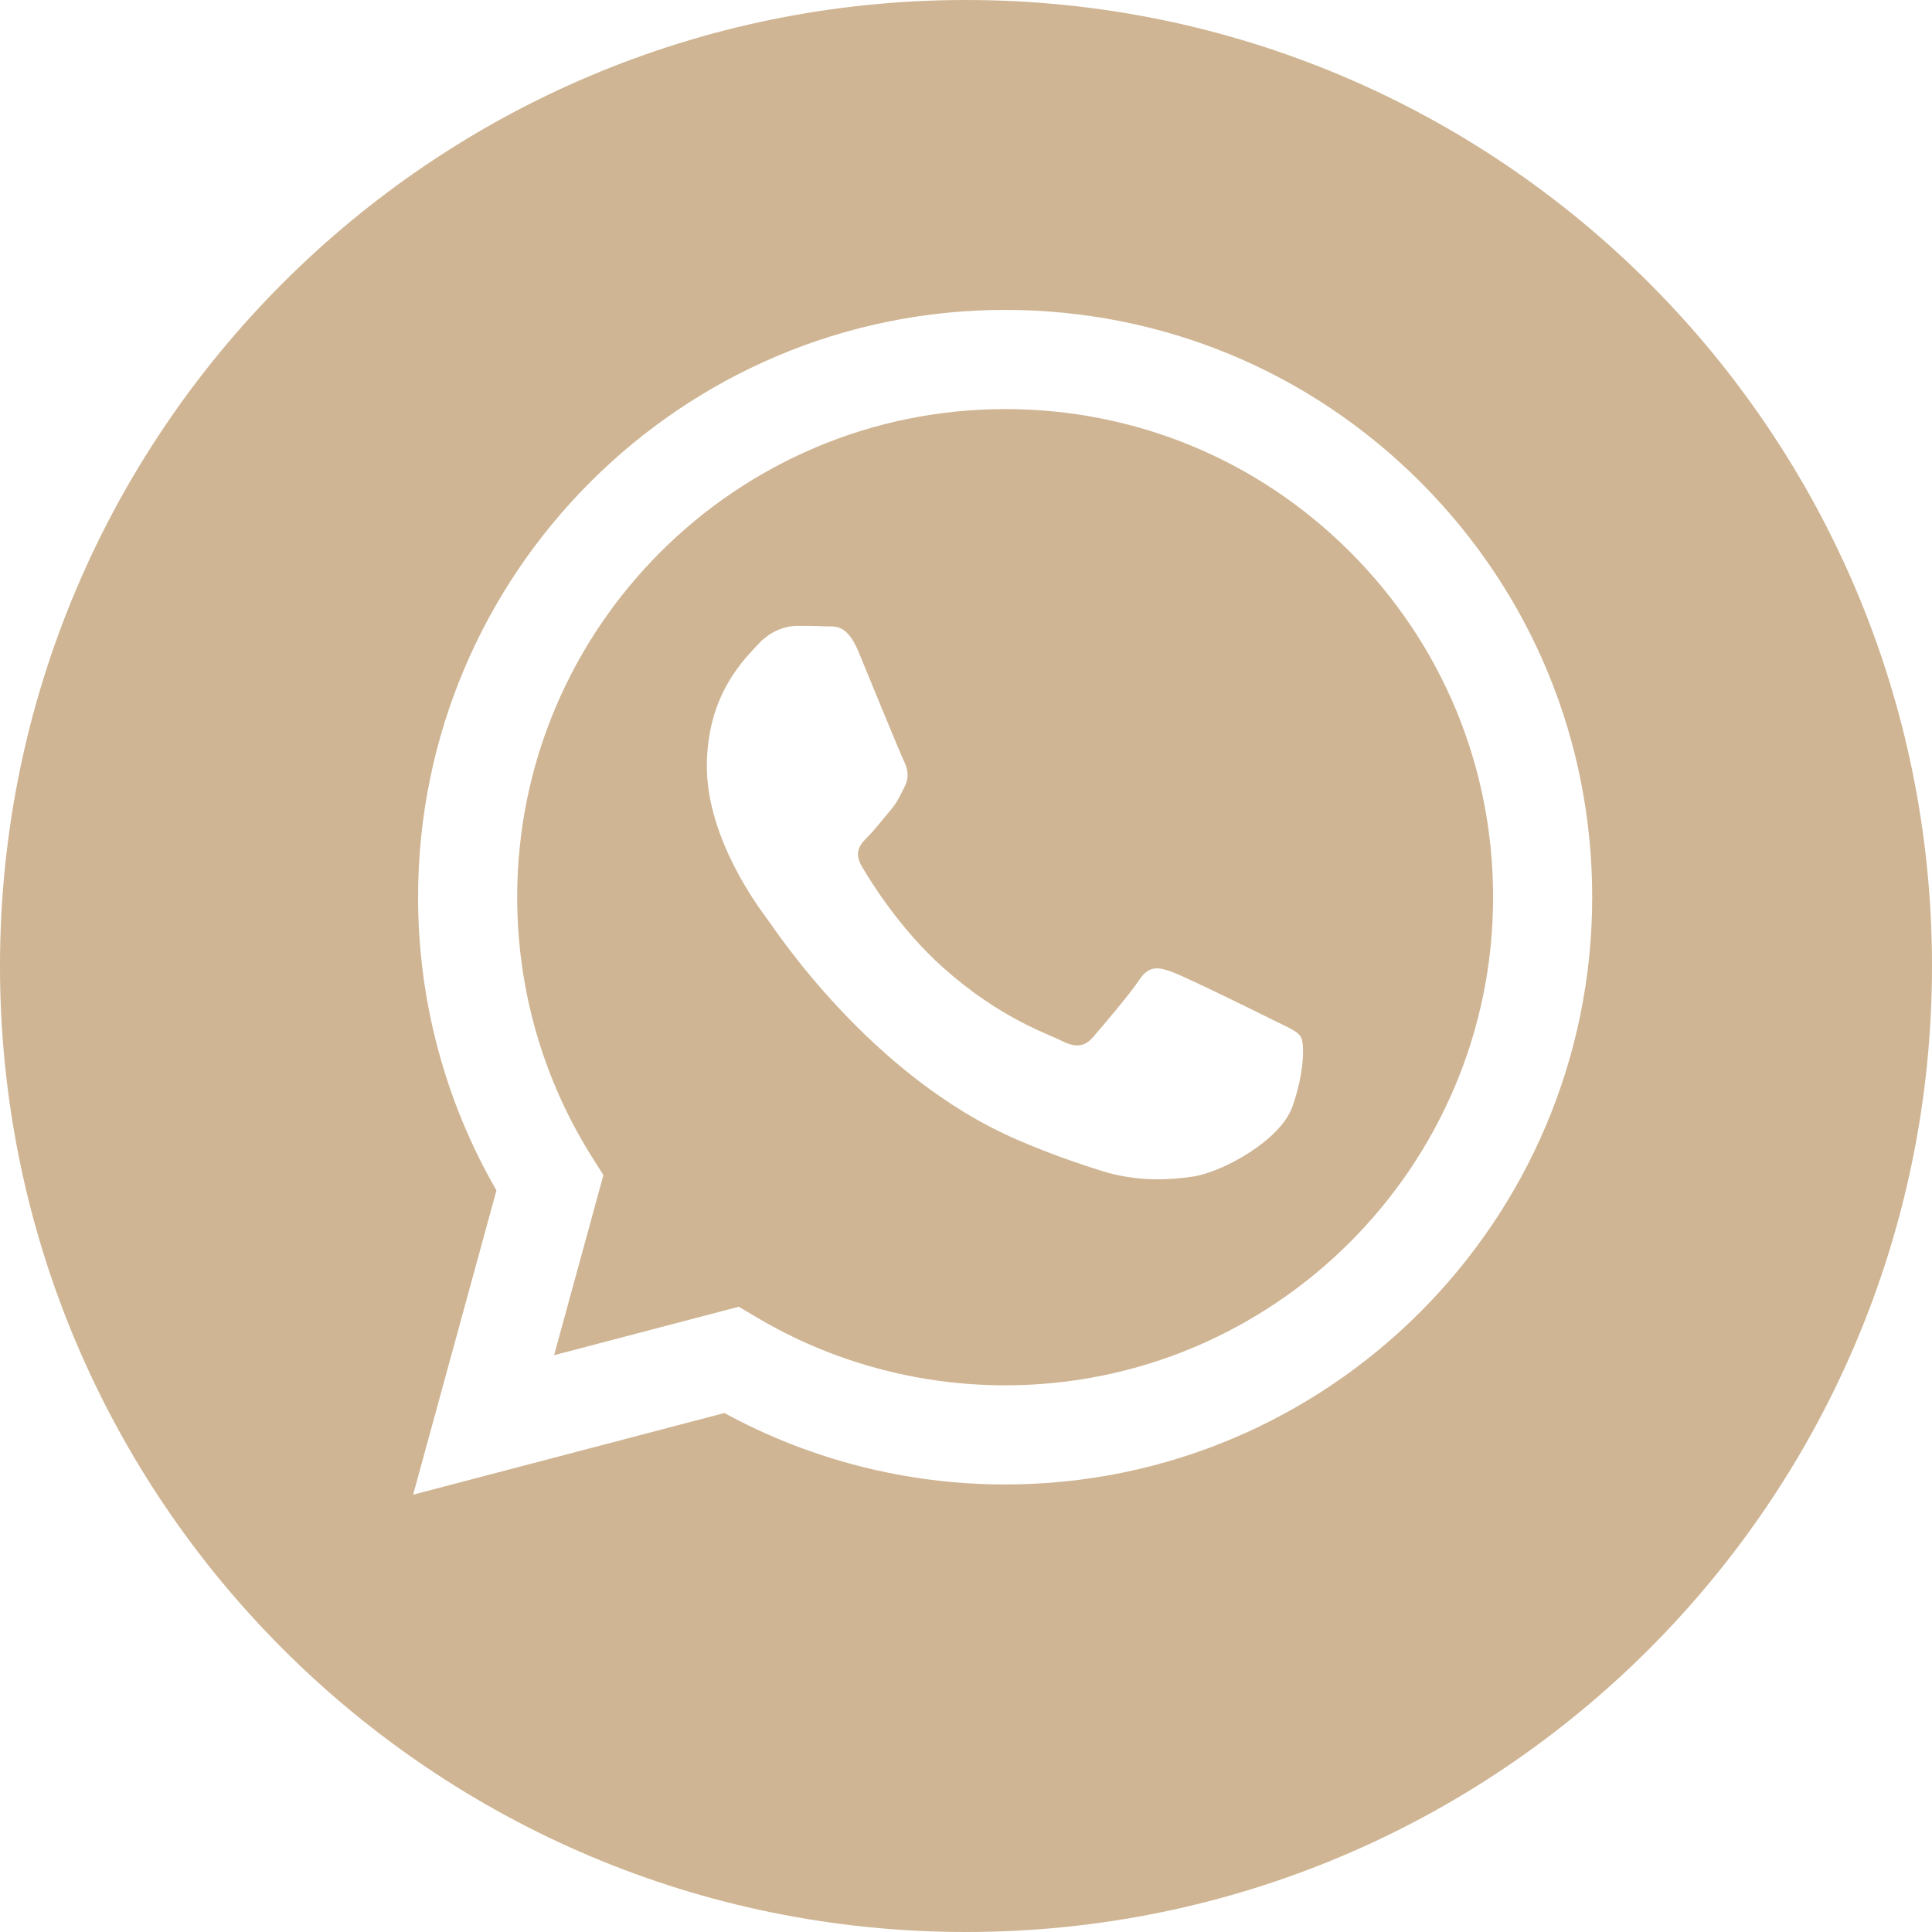
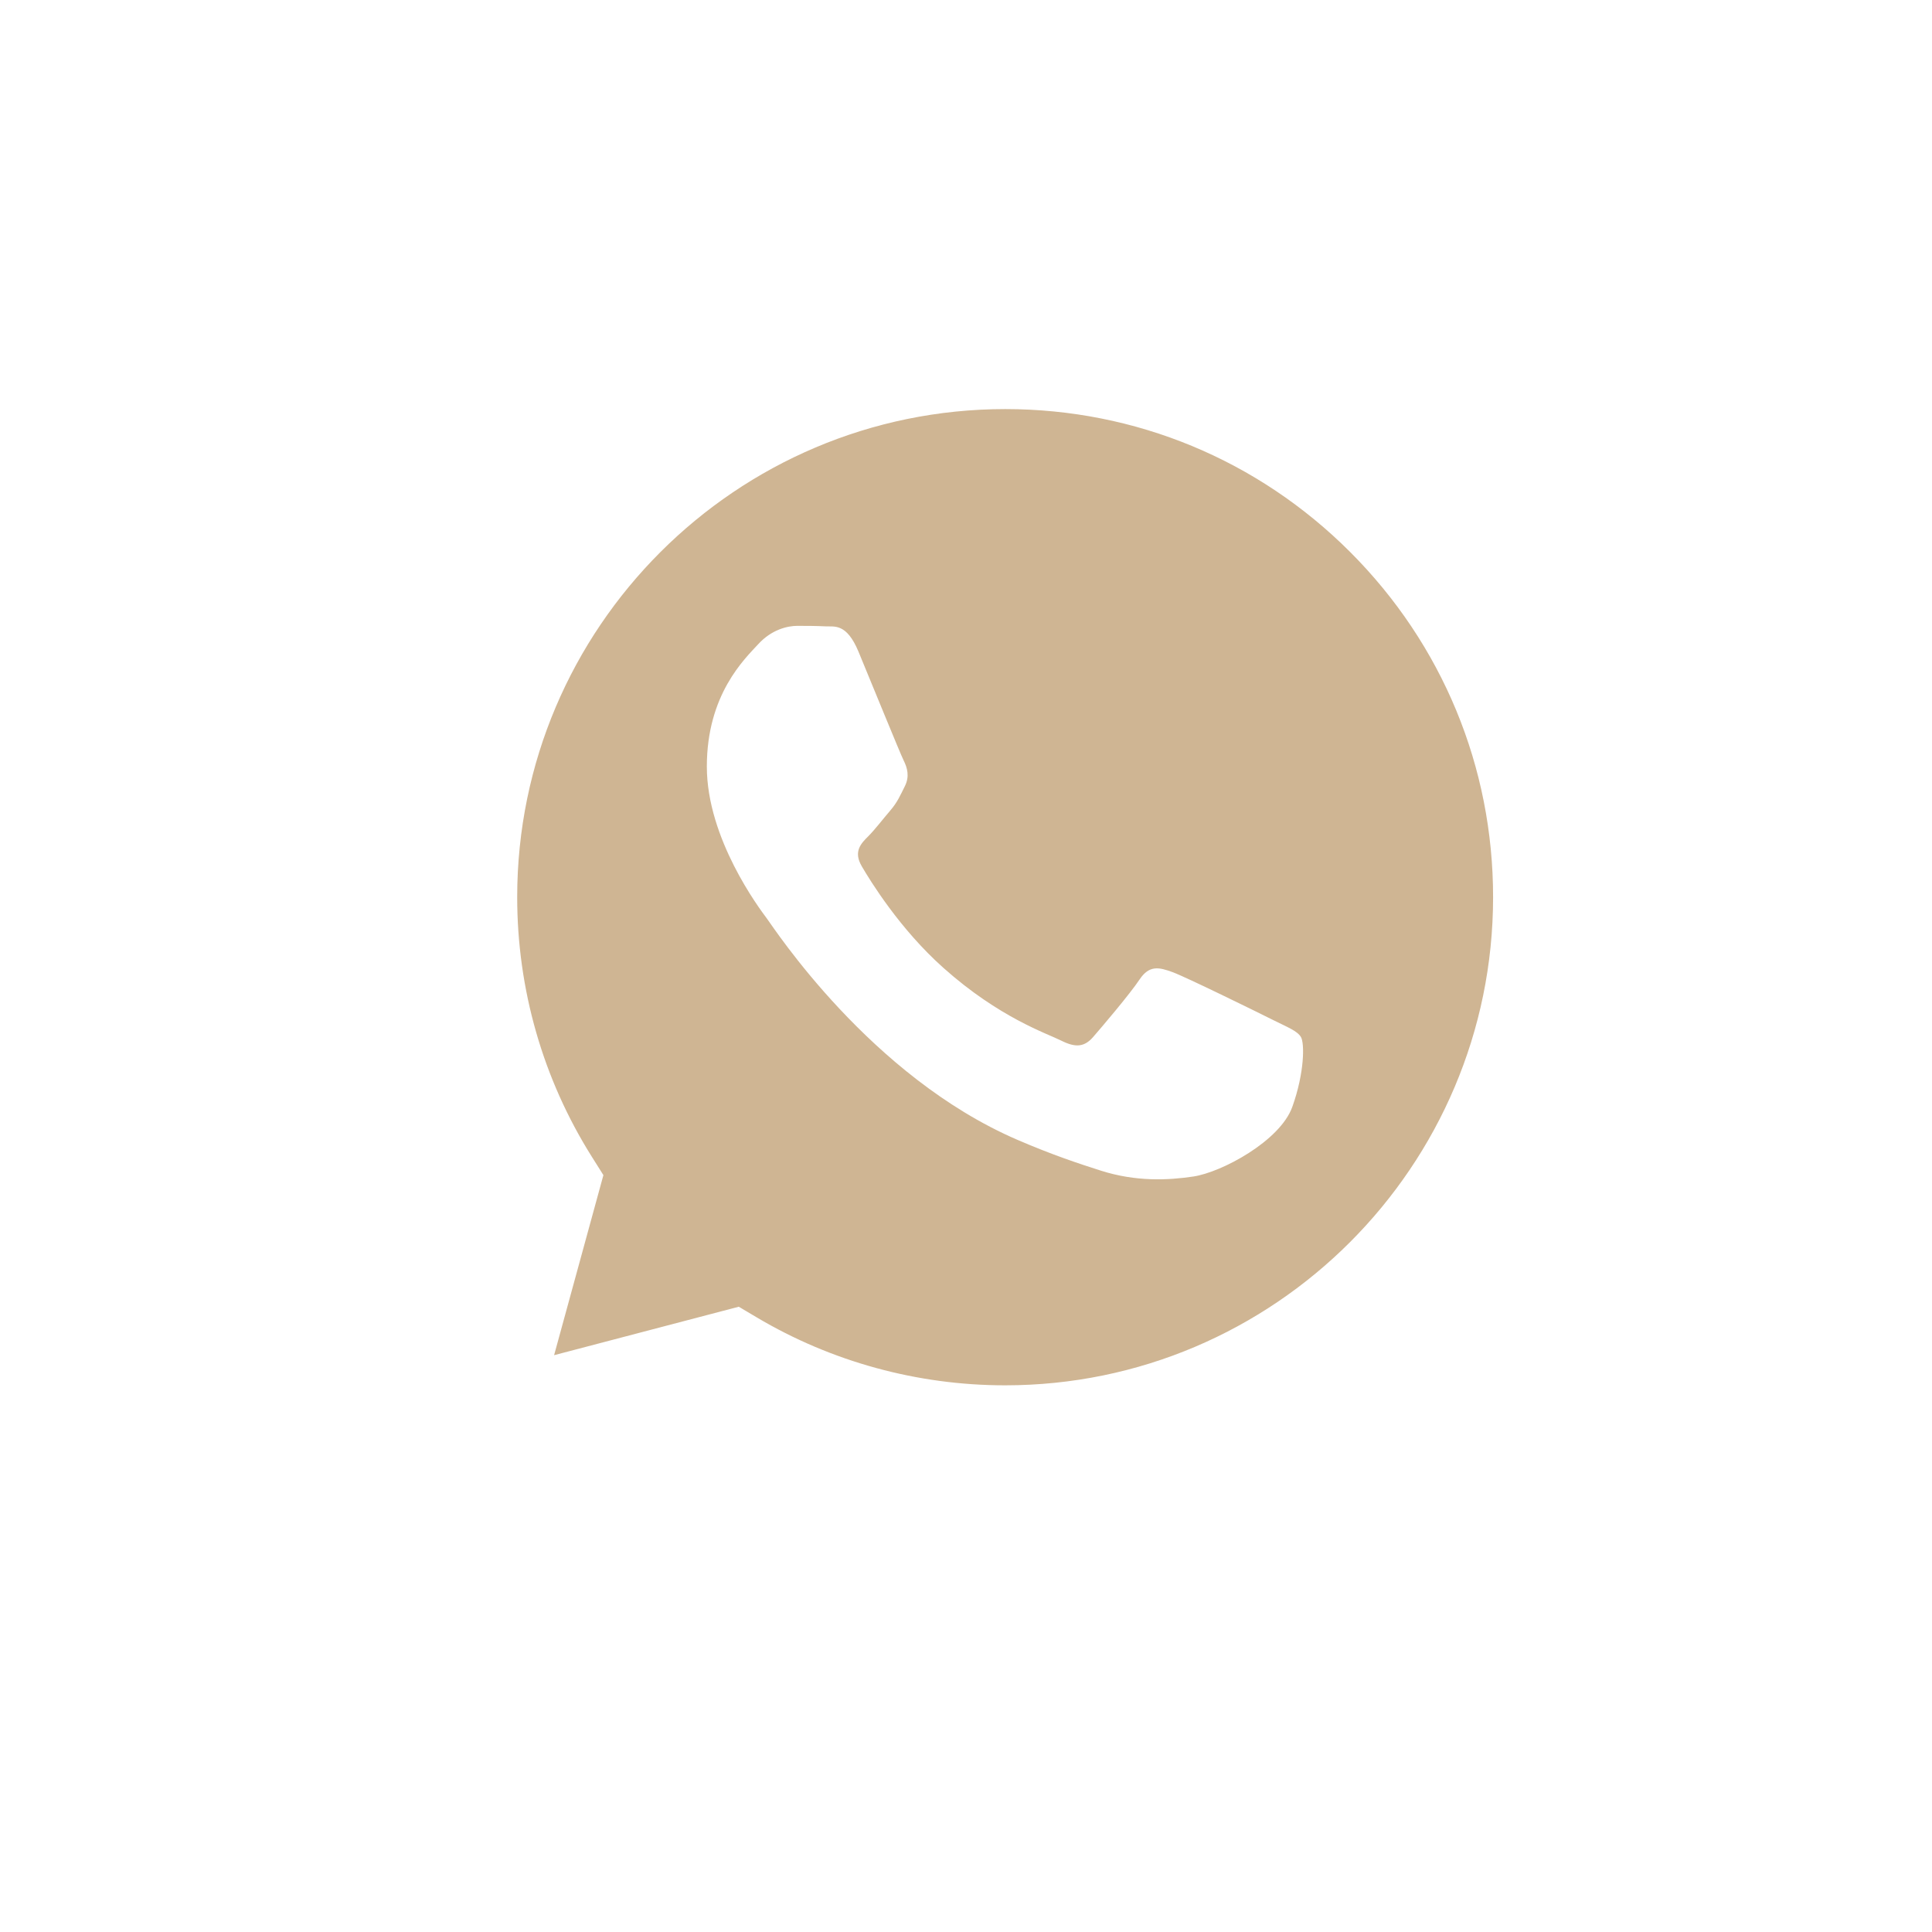
<svg xmlns="http://www.w3.org/2000/svg" width="50" height="50" viewBox="0 0 50 50" fill="none">
  <path d="M26.018 10.587C19.052 10.587 13.387 16.251 13.385 23.214C13.384 25.6 14.051 27.924 15.315 29.934L15.616 30.412L14.34 35.072L19.119 33.818L19.581 34.092C21.519 35.243 23.742 35.851 26.008 35.852H26.013C32.973 35.852 38.638 30.187 38.641 23.224C38.643 19.85 37.33 16.677 34.946 14.29C32.562 11.903 29.391 10.588 26.018 10.587ZM33.446 28.643C33.13 29.53 31.613 30.34 30.884 30.448C30.23 30.546 29.402 30.586 28.493 30.297C27.942 30.122 27.235 29.889 26.329 29.498C22.52 27.854 20.033 24.019 19.843 23.766C19.654 23.512 18.293 21.708 18.293 19.839C18.293 17.97 19.273 17.052 19.622 16.672C19.969 16.292 20.381 16.197 20.634 16.197C20.887 16.197 21.14 16.199 21.361 16.21C21.595 16.222 21.907 16.122 22.216 16.861C22.532 17.622 23.292 19.49 23.386 19.68C23.481 19.87 23.545 20.092 23.418 20.346C23.291 20.598 23.228 20.757 23.038 20.979C22.848 21.2 22.64 21.474 22.469 21.644C22.279 21.833 22.081 22.039 22.302 22.419C22.524 22.799 23.286 24.042 24.415 25.048C25.864 26.341 27.088 26.742 27.468 26.933C27.847 27.123 28.069 27.091 28.29 26.838C28.511 26.584 29.239 25.729 29.492 25.349C29.745 24.97 29.998 25.032 30.346 25.159C30.694 25.286 32.561 26.204 32.94 26.394C33.32 26.584 33.573 26.679 33.668 26.838C33.763 26.996 33.763 27.756 33.446 28.643Z" fill="#CFB593" />
-   <path d="M25 0C11.193 0 0 11.193 0 25C0 38.807 11.193 50 25 50C38.807 50 50 38.807 50 25C50 11.193 38.807 0 25 0ZM26.013 38.418C26.012 38.418 26.013 38.418 26.013 38.418H26.007C23.464 38.417 20.965 37.779 18.747 36.569L10.692 38.682L12.848 30.808C11.518 28.504 10.818 25.89 10.82 23.213C10.822 14.836 17.639 8.02 26.013 8.02C30.077 8.022 33.892 9.604 36.761 12.476C39.629 15.348 41.209 19.165 41.206 23.225C41.203 31.602 34.387 38.418 26.013 38.418Z" fill="#CFB593" />
</svg>